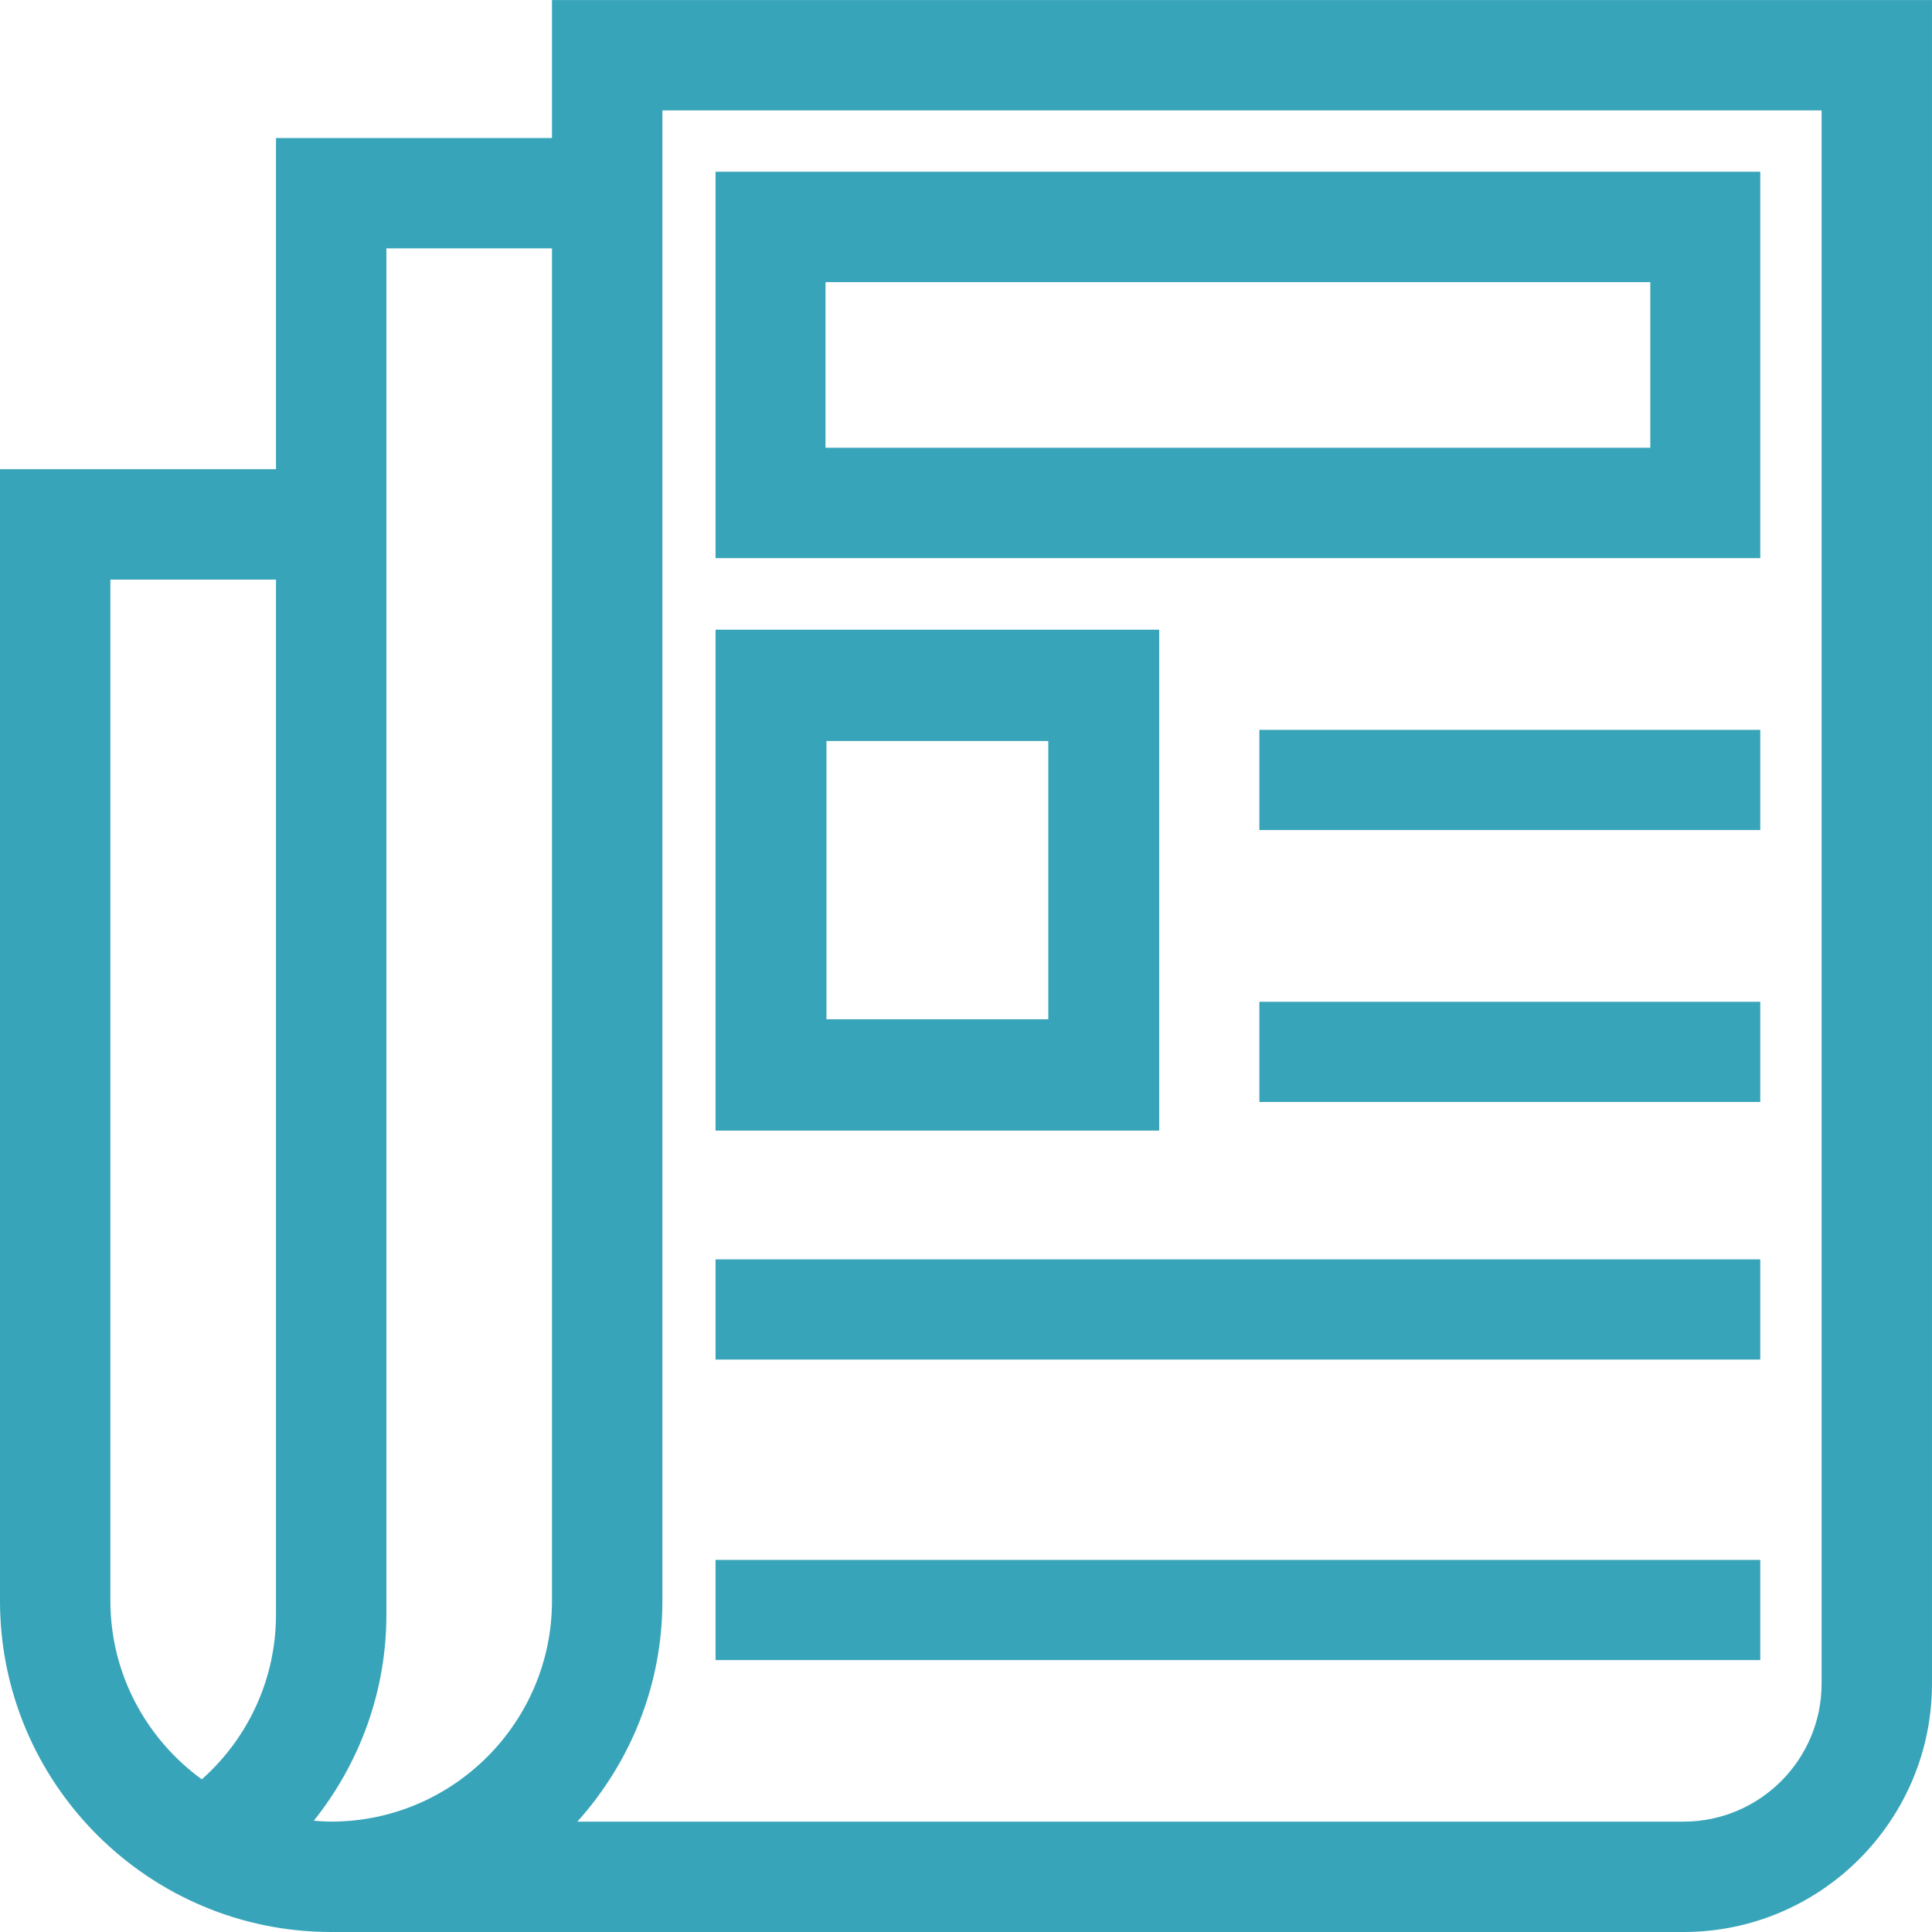
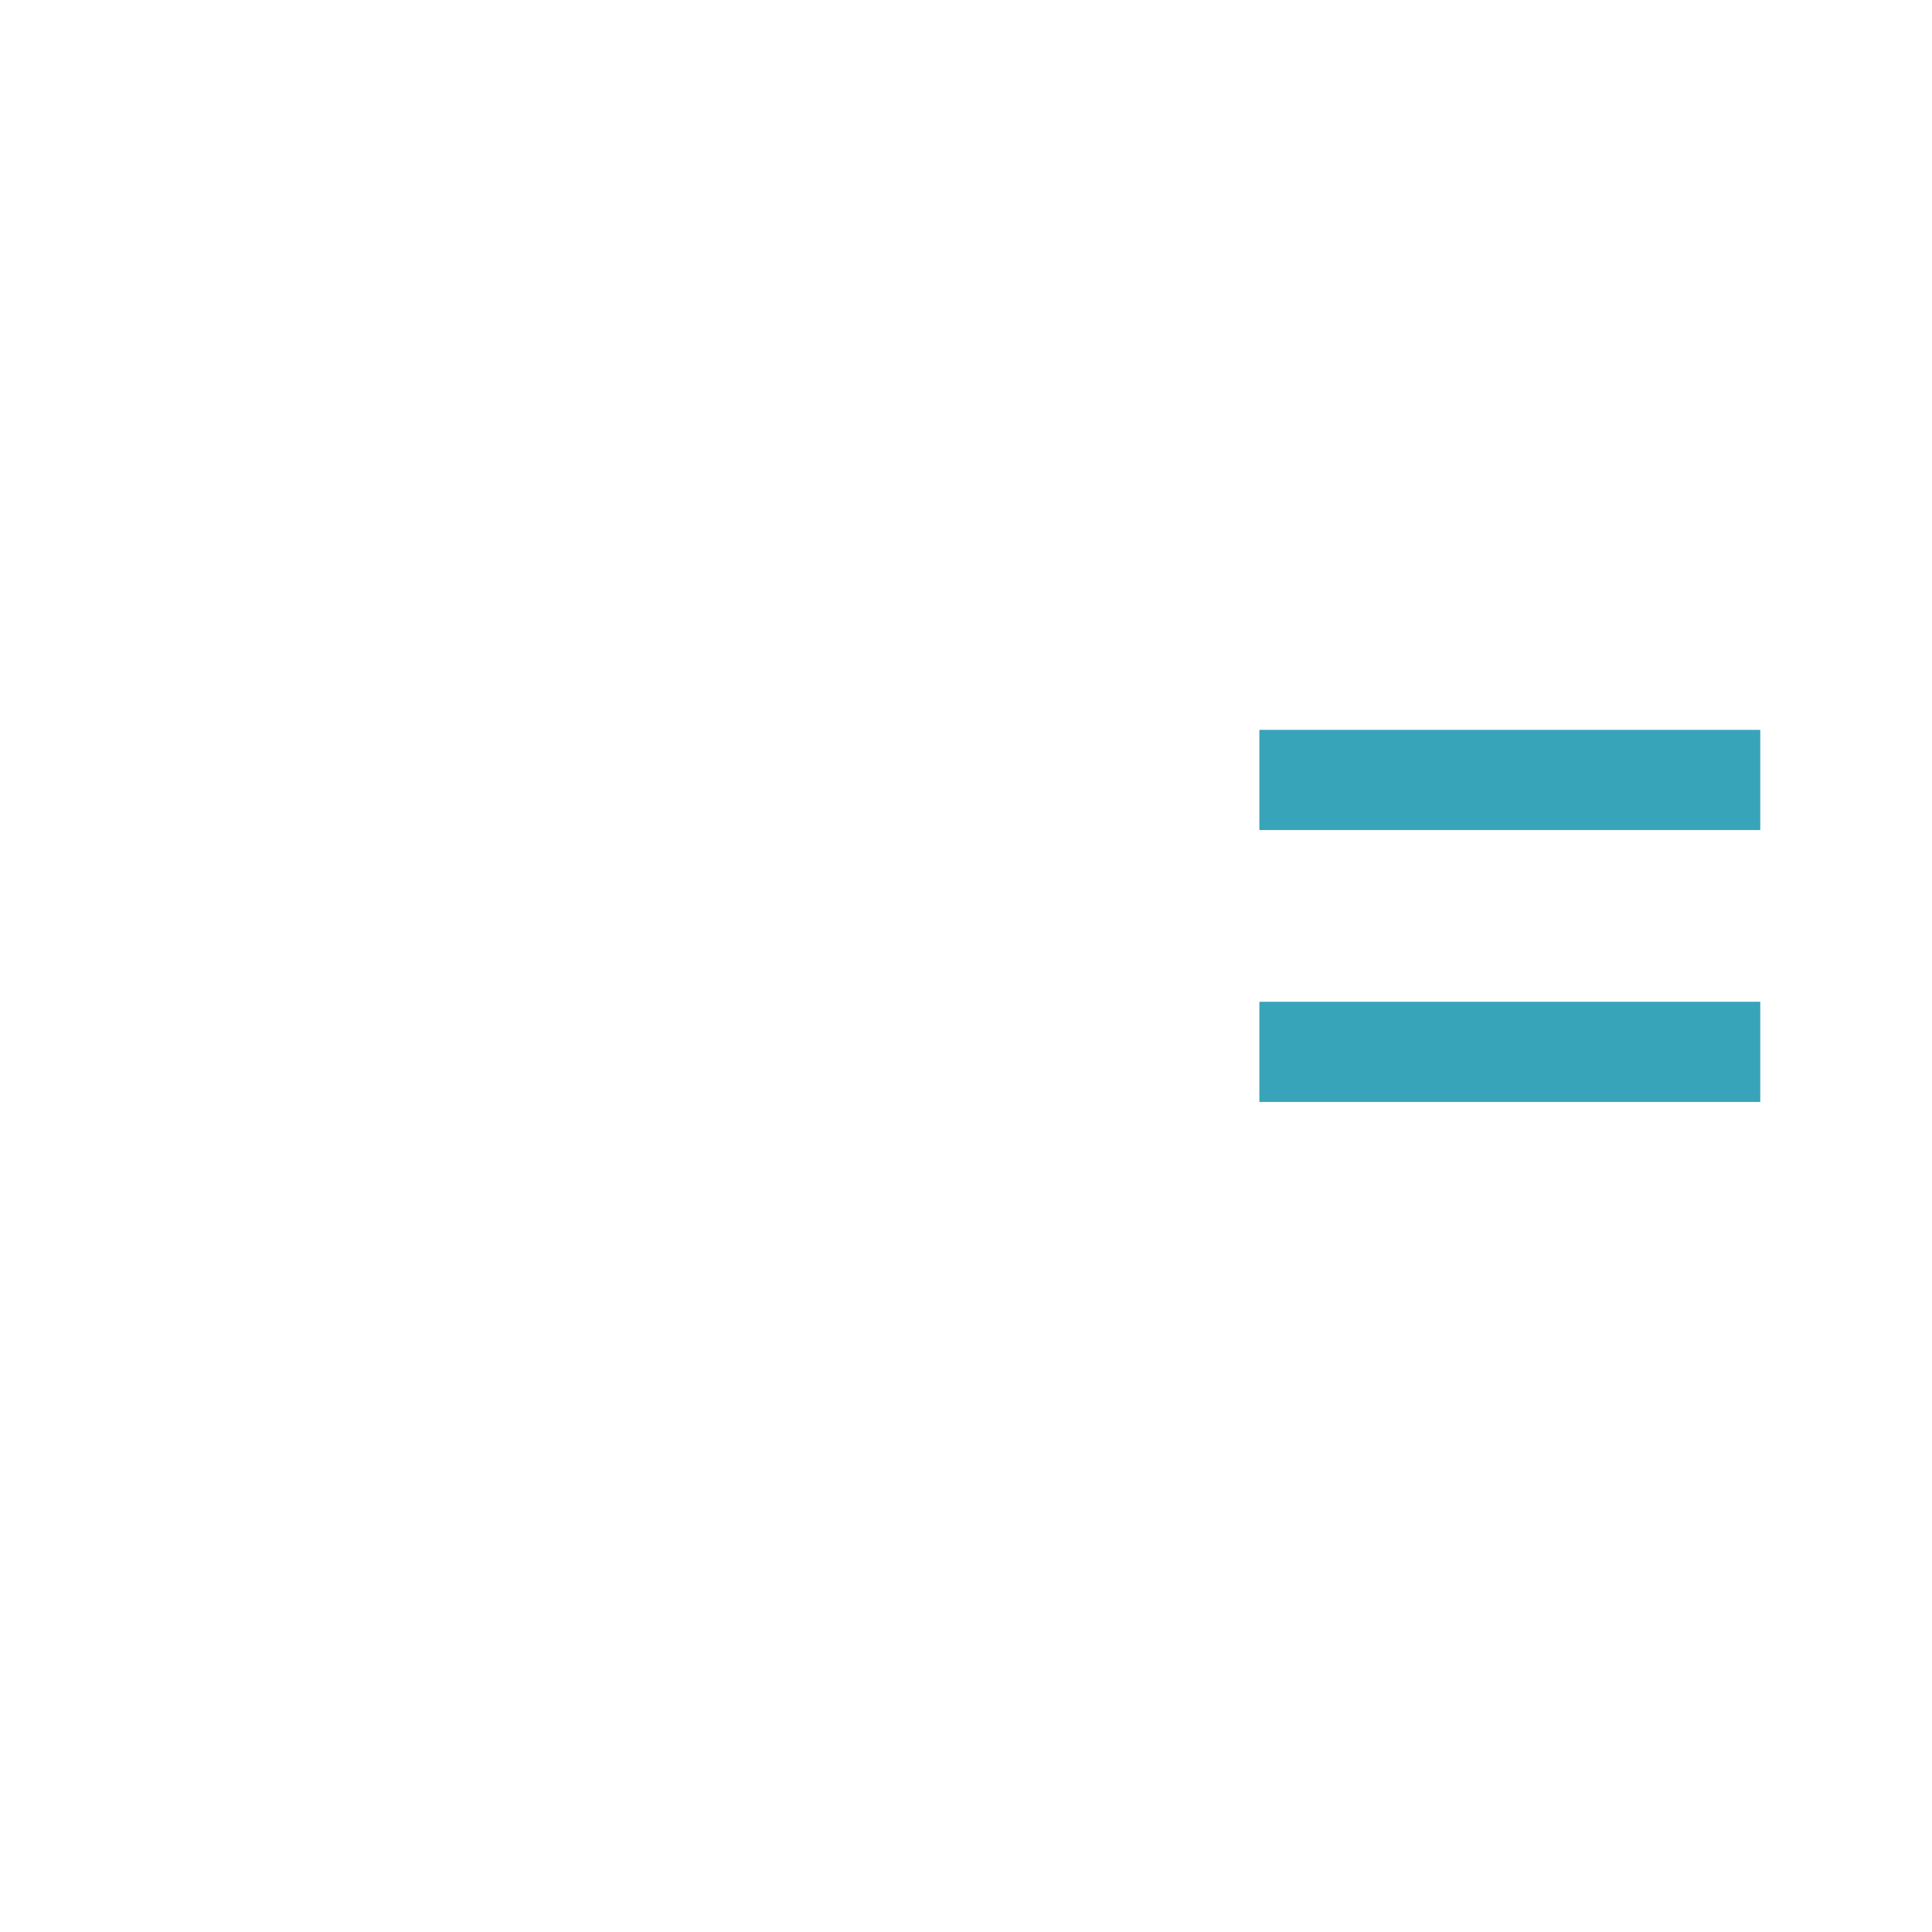
<svg xmlns="http://www.w3.org/2000/svg" version="1.1" viewBox="0 0 135 135">
  <g fill="none" fill-rule="evenodd">
    <g transform="translate(-654 -2997)" fill="#38A4B9" fill-rule="nonzero">
      <g transform="translate(101 2767)">
        <g transform="translate(0 165)">
          <g transform="translate(437)">
            <g transform="translate(116 65)">
-               <path d="m38.571 9.643h-19.286v23.143h-19.286v79.071c0 12.761 10.381 23.143 23.143 23.143h94.5c9.571 0 17.357-7.787 17.357-17.357v-117.64h-96.429v9.643zm-30.857 30.857h11.571v72.321c0 4.455-1.912 8.604-5.183 11.512-3.863-2.807-6.389-7.347-6.389-12.476v-71.357zm14.213 86.724c3.226-4.04 5.073-9.068 5.073-14.403v-95.464h11.571v19.286 75.214c0 8.507-6.921 15.429-15.429 15.429-0.41 0-0.814-0.03-1.216-0.062zm24.359-119.51h81v109.93c0 5.317-4.326 9.643-9.643 9.643h-77.299c3.681-4.099 5.942-9.498 5.942-15.429v-75.214-28.929z" />
-               <path d="m123 12h-73v27h73v-27zm-7.684 19.286h-57.632v-11.571h57.632v11.571z" />
-               <path d="m81 44h-31v35h31v-35zm-7.75 27.222h-15.5v-19.444h15.5v19.444z" />
              <rect x="88" y="51" width="35" height="7" />
              <rect x="88" y="70" width="35" height="7" />
-               <rect x="50" y="88" width="73" height="7" />
-               <rect x="50" y="109" width="73" height="7" />
            </g>
          </g>
        </g>
      </g>
    </g>
  </g>
</svg>